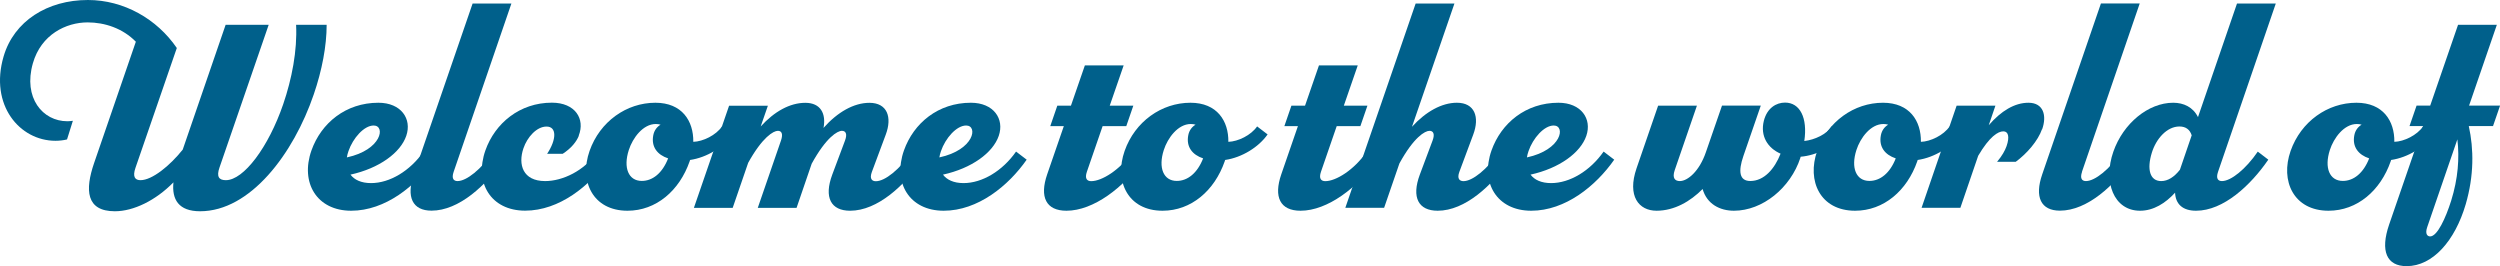
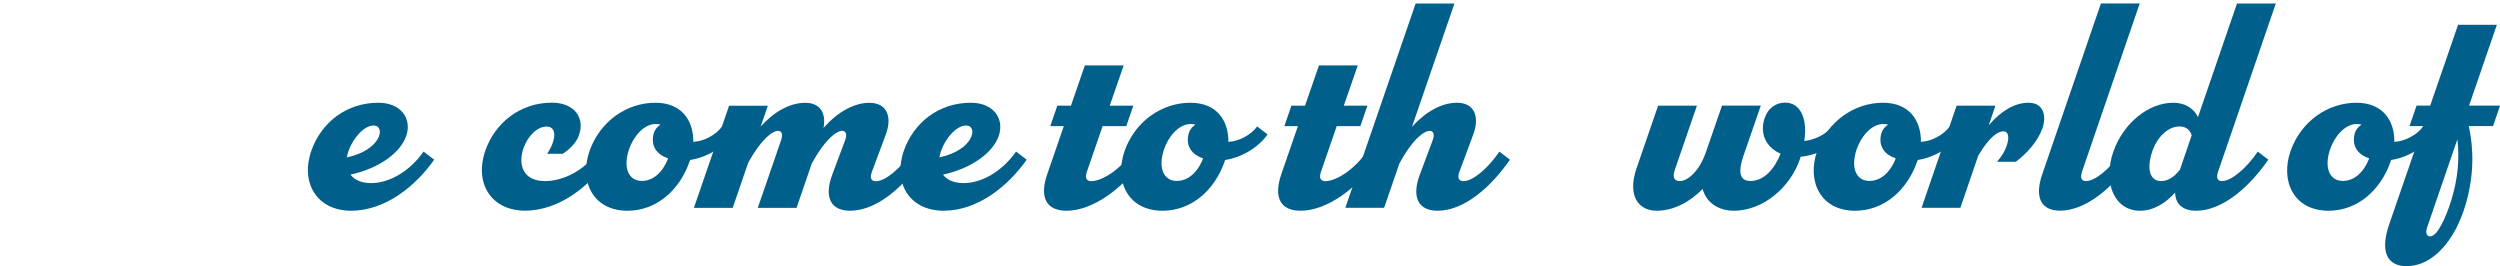
<svg xmlns="http://www.w3.org/2000/svg" id="_レイヤー_2" viewBox="0 0 333.84 35.54">
  <defs>
    <style>.cls-1{fill:#00608b;}</style>
  </defs>
  <g id="_文字">
-     <path class="cls-1" d="M43.62,3.31c0,2.83-.62,6.08-1.72,9.29-2.71,7.95-8.48,15.61-15.18,15.61-2.87,0-3.79-1.57-3.56-3.86-2.37,2.42-5.33,3.86-7.82,3.86-3.86,0-4.01-2.84-2.77-6.45l5.57-16.19c-1.74-1.78-4.14-2.58-6.44-2.58-2.88,0-6.21,1.62-7.31,5.46-1.32,4.62,1.31,7.74,4.6,7.74.16,0,.51-.02.74-.06l-.78,2.49c-.49.12-1.05.18-1.54.18C2.62,18.8-1.42,14.03.48,7.54,1.86,2.81,6.34,0,11.74,0c4.79,0,9.22,2.53,11.87,6.41l-5.52,16c-.42,1.21-.05,1.65.67,1.65,1.54,0,3.9-1.9,5.64-4.08L30.13,3.31h5.75l-6.57,19.06c-.42,1.21-.09,1.69.85,1.69,2.38,0,5.69-4.4,7.66-10.15,1.15-3.37,1.89-7.15,1.72-10.6h4.09Z" />
    <path class="cls-1" d="M57.98,21.32c-2.44,3.49-6.51,6.82-11.09,6.82s-6.82-3.74-5.3-8.05c1.3-3.66,4.58-6.37,8.94-6.37,3.04,0,4.5,2.16,3.72,4.42-.78,2.27-3.62,4.34-7.45,5.18.52.69,1.43,1.13,2.75,1.13,2.49,0,5.2-1.62,7.01-4.21l1.4,1.07ZM46.53,20.19c-.1.28-.17.56-.21.83,4.68-1.01,5.18-4.26,3.58-4.26-1.29,0-2.77,1.68-3.37,3.43Z" />
-     <path class="cls-1" d="M60.58,22.94c-.32.93.02,1.24.52,1.24,1.19,0,3.16-1.56,4.79-3.94l1.4,1.07c-2.36,3.43-6,6.82-9.67,6.82-2.53,0-3.41-1.81-2.36-4.85L63.11.47h5.18l-7.71,22.47Z" />
    <path class="cls-1" d="M77.3,18.12c-.31.78-.99,1.66-2.16,2.42h-2.08c1.27-1.91,1.31-3.64-.08-3.64-1.31,0-2.57,1.4-3.08,2.9-.74,2.16-.1,4.38,2.9,4.38,2.3,0,5.22-1.34,7.01-3.94l1.4,1.07c-2.42,3.49-6.51,6.82-11.09,6.82s-6.82-3.74-5.3-8.05c1.28-3.62,4.58-6.37,8.88-6.37,3.12,0,4.46,2.18,3.58,4.4Z" />
    <path class="cls-1" d="M92.15,21.36c-.02.06-.04.13-.06.19-1.36,3.9-4.46,6.59-8.3,6.59-4.66,0-6.47-3.99-5.06-7.99,1.38-3.92,4.93-6.43,8.79-6.43,3.56,0,5.1,2.44,5.06,5.22,1.3-.04,3.03-.88,3.84-2.06l1.4,1.07c-1.19,1.7-3.42,3.08-5.66,3.41ZM89.22,21.15c-1.44-.48-2.29-1.54-1.98-3.11.13-.65.5-1.11.97-1.39-.19-.06-.4-.09-.64-.09-1.7,0-3.08,1.85-3.6,3.47-.77,2.38-.04,4.13,1.73,4.13,1.45,0,2.75-1.04,3.52-3.01Z" />
    <path class="cls-1" d="M123.17,21.32c-2.36,3.43-5.98,6.82-9.65,6.82-2.55,0-3.53-1.75-2.38-4.83l1.7-4.54c.35-.93.06-1.3-.41-1.3-.6,0-2.1.86-4.04,4.39l-2.02,5.9h-5.18l3.1-8.99c.32-.93.06-1.3-.41-1.3-.59,0-2.07.84-3.97,4.27l-2.07,6.02h-5.18l4.7-13.64h5.18l-.96,2.77c1.82-2,3.9-3.16,5.96-3.16s2.79,1.46,2.43,3.35c1.87-2.11,4.05-3.35,6.13-3.35,2.38,0,3.06,1.91,2.18,4.25l-1.85,4.97c-.35.94.02,1.25.53,1.25,1.21,0,3.18-1.56,4.81-3.94l1.4,1.07Z" />
    <path class="cls-1" d="M137.1,21.32c-2.44,3.49-6.51,6.82-11.09,6.82s-6.82-3.74-5.3-8.05c1.3-3.66,4.58-6.37,8.94-6.37,3.04,0,4.5,2.16,3.72,4.42-.78,2.27-3.62,4.34-7.45,5.18.52.69,1.43,1.13,2.75,1.13,2.49,0,5.2-1.62,7.01-4.21l1.4,1.07ZM125.65,20.19c-.1.28-.17.56-.21.83,4.68-1.01,5.18-4.26,3.58-4.26-1.29,0-2.77,1.68-3.37,3.43Z" />
    <path class="cls-1" d="M152.66,21.32c-2.57,3.7-6.64,6.82-10.25,6.82-2.73,0-3.62-1.83-2.57-4.87l2.22-6.43h-1.81l.94-2.73h1.82l1.86-5.38h5.18l-1.86,5.38h3.15l-.94,2.73h-3.16l-2.1,6.09c-.32.93.02,1.26.58,1.26,1.4,0,3.84-1.48,5.53-3.94l1.4,1.07Z" />
    <path class="cls-1" d="M163.6,21.36c-.02.06-.04.13-.06.19-1.36,3.9-4.46,6.59-8.3,6.59-4.66,0-6.47-3.99-5.06-7.99,1.38-3.92,4.93-6.43,8.79-6.43,3.56,0,5.1,2.44,5.06,5.22,1.3-.04,3.03-.88,3.84-2.06l1.4,1.07c-1.19,1.7-3.42,3.08-5.66,3.41ZM160.66,21.15c-1.44-.48-2.29-1.54-1.98-3.11.13-.65.5-1.11.97-1.39-.19-.06-.4-.09-.64-.09-1.7,0-3.08,1.85-3.6,3.47-.77,2.38-.04,4.13,1.73,4.13,1.45,0,2.75-1.04,3.52-3.01Z" />
    <path class="cls-1" d="M183.92,21.32c-2.57,3.7-6.64,6.82-10.25,6.82-2.73,0-3.62-1.83-2.57-4.87l2.22-6.43h-1.81l.94-2.73h1.82l1.86-5.38h5.18l-1.86,5.38h3.15l-.94,2.73h-3.16l-2.1,6.09c-.32.93.02,1.26.58,1.26,1.4,0,3.84-1.48,5.53-3.94l1.4,1.07Z" />
    <path class="cls-1" d="M201.63,21.32c-2.36,3.43-5.98,6.82-9.65,6.82-2.55,0-3.53-1.75-2.38-4.83l1.7-4.54c.35-.93.06-1.3-.41-1.3-.6,0-2.1.85-4.02,4.36l-2.04,5.92h-5.18L189.04.47h5.18l-5.67,16.46c1.84-2.02,3.97-3.21,6-3.21,2.38,0,3.06,1.91,2.18,4.25l-1.85,4.97c-.35.94.04,1.25.55,1.25,1.19,0,3.16-1.56,4.79-3.94l1.4,1.07Z" />
-     <path class="cls-1" d="M215.56,21.32c-2.44,3.49-6.51,6.82-11.09,6.82s-6.82-3.74-5.3-8.05c1.3-3.66,4.58-6.37,8.94-6.37,3.04,0,4.5,2.16,3.72,4.42-.78,2.27-3.62,4.34-7.45,5.18.52.69,1.43,1.13,2.75,1.13,2.49,0,5.2-1.62,7.01-4.21l1.4,1.07ZM204.11,20.19c-.1.28-.17.56-.21.83,4.68-1.01,5.18-4.26,3.58-4.26-1.29,0-2.77,1.68-3.37,3.43Z" />
    <path class="cls-1" d="M240.45,20.95s-.07.2-.04.14c-1.31,3.99-5.03,7.05-8.87,7.05-1.85,0-3.6-.87-4.18-2.9-1.64,1.66-3.78,2.9-6.15,2.9s-3.95-1.95-2.67-5.67l2.88-8.36h5.18l-2.96,8.6c-.38,1.1.05,1.47.68,1.47,1.03,0,2.6-1.29,3.48-3.86l2.15-6.22h5.18l-2.32,6.72c-.72,2.08-.54,3.35.92,3.35,1.84,0,3.25-1.62,4.04-3.65-1.69-.73-2.75-2.33-2.23-4.4.44-1.71,1.66-2.42,2.83-2.42,1.99,0,3.03,2.03,2.57,5.13,1.39-.16,2.95-.88,3.69-1.97l1.4,1.07c-1.17,1.68-3.48,2.83-5.59,3Z" />
    <path class="cls-1" d="M256.08,21.36c-.02.06-.04.13-.06.19-1.36,3.9-4.46,6.59-8.3,6.59-4.66,0-6.47-3.99-5.06-7.99,1.38-3.92,4.93-6.43,8.79-6.43,3.56,0,5.1,2.44,5.06,5.22,1.3-.04,3.03-.88,3.84-2.06l1.4,1.07c-1.19,1.7-3.42,3.08-5.66,3.41ZM253.15,21.15c-1.44-.48-2.29-1.54-1.98-3.11.13-.65.5-1.11.97-1.39-.19-.06-.4-.09-.64-.09-1.7,0-3.08,1.85-3.6,3.47-.77,2.38-.04,4.13,1.73,4.13,1.45,0,2.75-1.04,3.52-3.01Z" />
    <path class="cls-1" d="M272.68,17.26c-.54,1.54-1.99,3.23-3.51,4.35h-2.49c.68-.82,1.05-1.48,1.27-2.1.43-1.25.23-1.97-.43-1.97-.72,0-1.85.7-3.36,3.26l-2.38,6.95h-5.18l4.68-13.64h5.18l-.89,2.61c1.64-1.9,3.45-3,5.3-3,2.01,0,2.48,1.71,1.83,3.55Z" />
    <path class="cls-1" d="M278.03,22.94c-.32.93.02,1.24.52,1.24,1.19,0,3.16-1.56,4.79-3.94l1.4,1.07c-2.36,3.43-6,6.82-9.67,6.82-2.53,0-3.41-1.81-2.36-4.85l7.84-22.82h5.18l-7.71,22.47Z" />
    <path class="cls-1" d="M301.5,20.25l1.4,1.07c-2.36,3.43-5.98,6.82-9.65,6.82-1.76,0-2.73-.86-2.8-2.41-1.28,1.4-2.87,2.41-4.68,2.41-3.51,0-4.97-3.86-3.56-7.89,1.32-3.78,4.67-6.53,7.99-6.53,1.4,0,2.66.59,3.31,1.92l5.21-15.17h5.18l-7.71,22.47c-.32.93.02,1.24.52,1.24,1.19,0,3.16-1.56,4.79-3.94ZM291.1,22.66l1.57-4.59c-.25-.78-.8-1.18-1.64-1.18-1.66,0-3.1,1.62-3.68,3.49-.7,2.26-.25,3.8,1.25,3.8.89,0,1.75-.55,2.5-1.52Z" />
    <path class="cls-1" d="M319.3,21.36c-.02.06-.04.13-.06.19-1.36,3.9-4.46,6.59-8.3,6.59-4.66,0-6.47-3.99-5.06-7.99,1.38-3.92,4.93-6.43,8.79-6.43,3.56,0,5.1,2.44,5.06,5.22,1.3-.04,3.03-.88,3.84-2.06l1.4,1.07c-1.19,1.7-3.42,3.08-5.66,3.41ZM316.37,21.15c-1.44-.48-2.29-1.54-1.98-3.11.13-.65.5-1.11.97-1.39-.19-.06-.4-.09-.64-.09-1.7,0-3.08,1.85-3.6,3.47-.77,2.38-.04,4.13,1.73,4.13,1.45,0,2.75-1.04,3.52-3.01Z" />
    <path class="cls-1" d="M332.9,16.83h-3.23c.68,3.07.71,6.62-.41,10.45-1.43,4.87-4.4,8.26-7.89,8.26-2.65,0-3.56-1.99-2.33-5.57l4.53-13.14h-1.81l.94-2.73h1.82l3.72-10.79h5.18l-3.71,10.79h4.14l-.94,2.73ZM328.14,18.63l-4.02,11.7c-.32.93.04,1.24.39,1.24.96,0,2.08-2.46,2.81-4.77.92-2.96,1.12-5.68.83-8.17Z" />
  </g>
</svg>